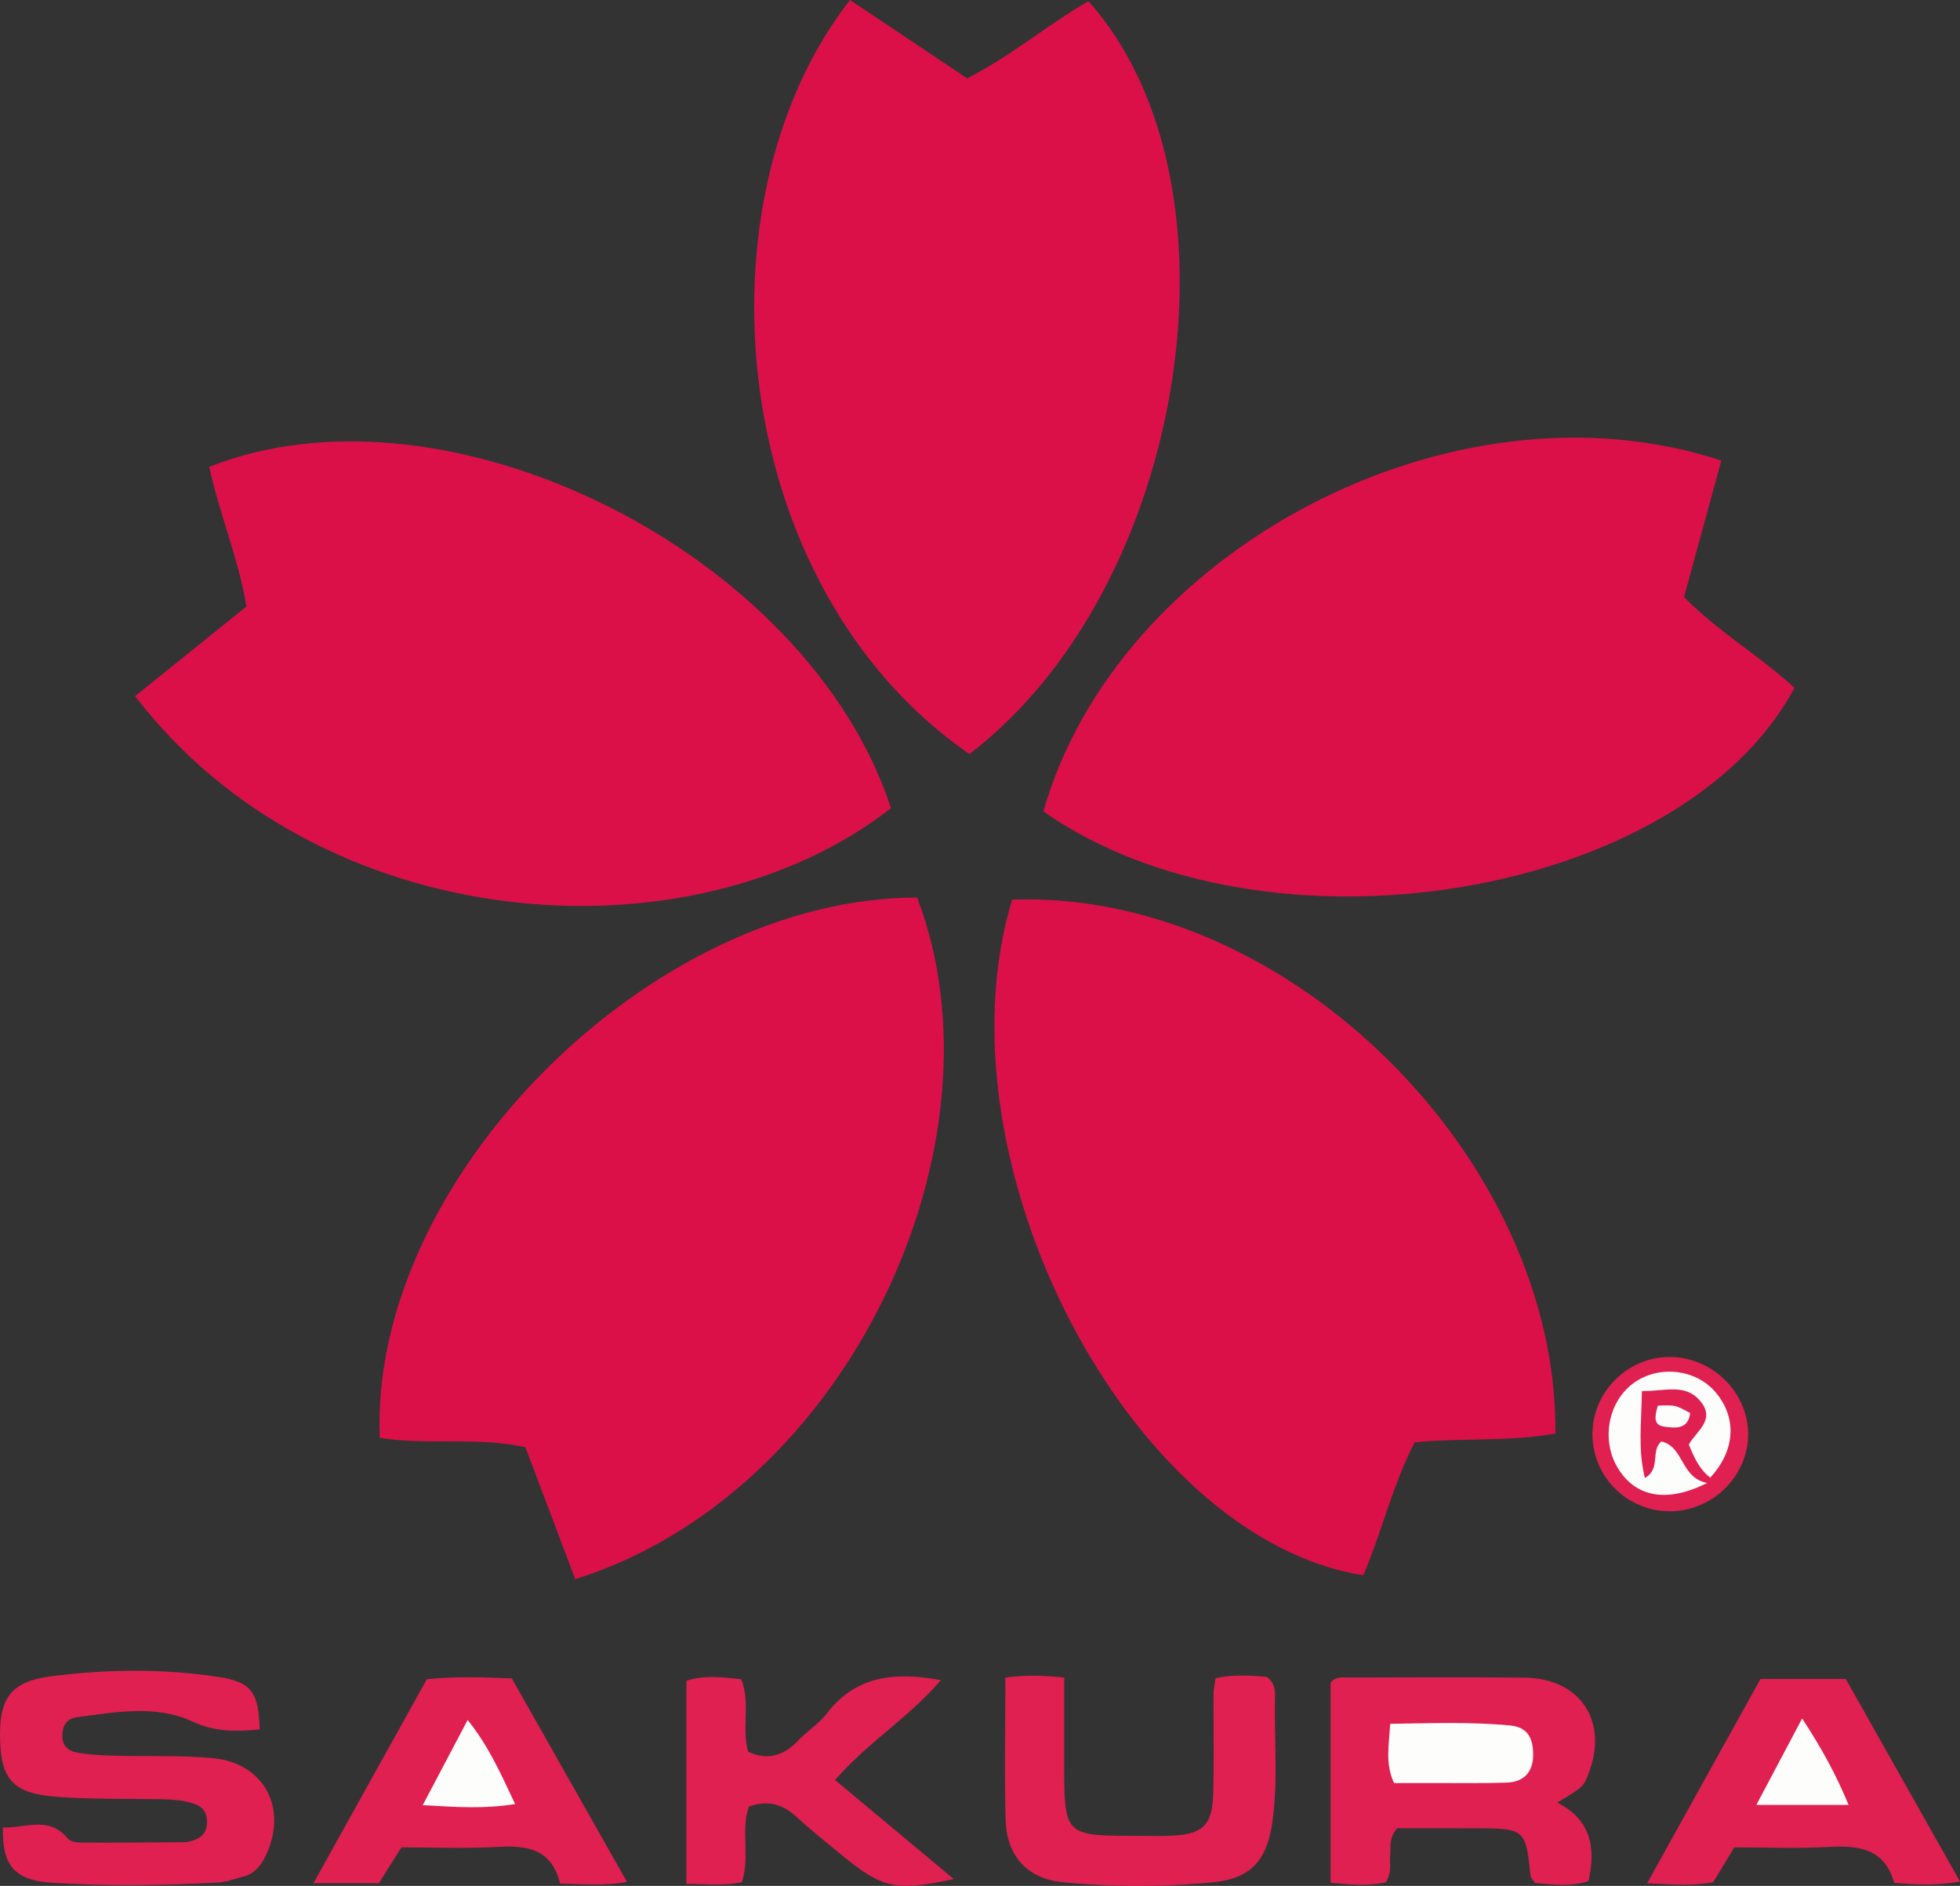
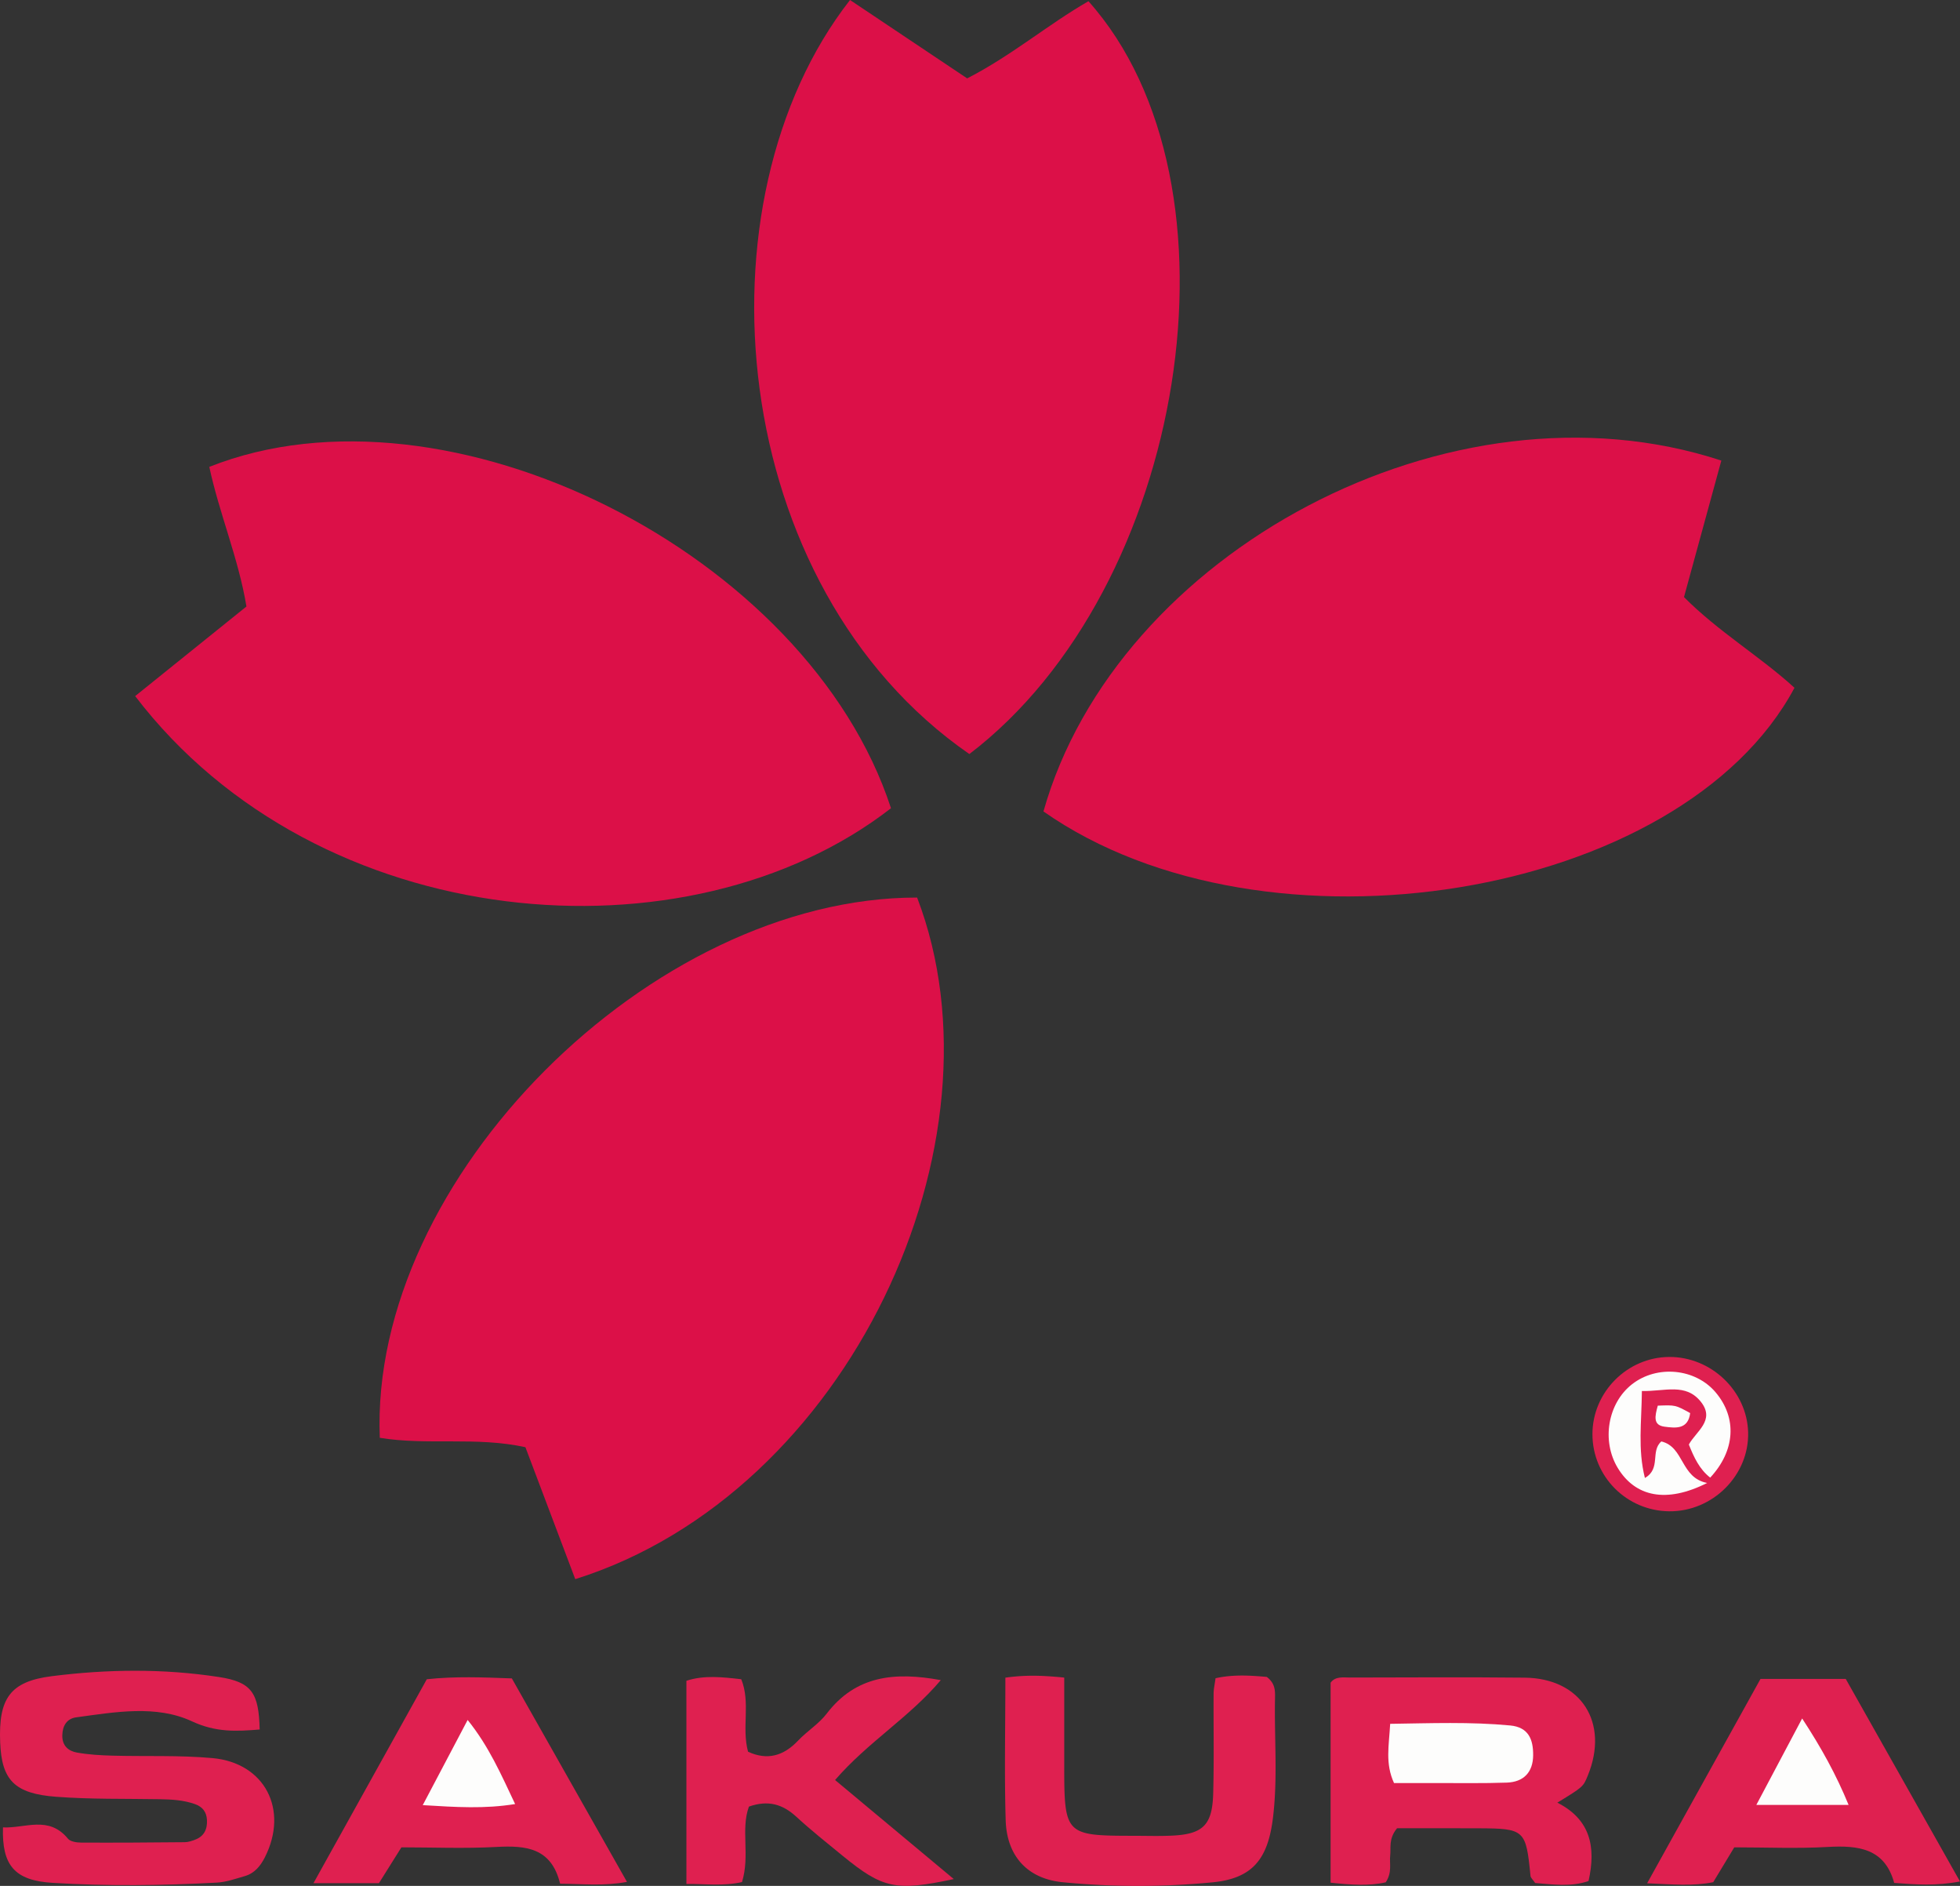
<svg xmlns="http://www.w3.org/2000/svg" viewBox="0 0 2844.35 2736.13">
  <rect x="0" y="0" width="2844.35" height="2736.13" fill="#333333" stroke="none" />
  <defs>
    <style>.cls-1{fill:#dc1048;}.cls-2{fill:#df2050;}.cls-3{fill:#fdfdfc;}</style>
  </defs>
  <g id="Laag_2" data-name="Laag 2">
    <g id="Laag_1-2" data-name="Laag 1">
      <path class="cls-1" d="M551.14,2086c-15-375.42,393.87-784,779.78-783.8,135.72,354.18-97.88,863.52-496.11,988.88q-36-95.39-72.32-191.42C691,2083.92,619.6,2097.36,551.14,2086Z" />
      <path class="cls-1" d="M196.15,1009.92l161.49-130c-11.43-69.41-39.32-134.57-53.9-202.56C649.46,540.07,1172.34,803,1293,1172.59,998.52,1401.19,461.85,1357.87,196.15,1009.92Z" />
      <path class="cls-1" d="M1233.56,0l170,113.71c64.09-32.74,116.8-77.89,176-111.95C1815.94,266.28,1722.29,853.44,1406.73,1094,1053.93,849.87,1005.73,291.24,1233.56,0Z" />
      <path class="cls-1" d="M2498,668.22q-27,98.6-54.19,198.07C2494,916.77,2553.87,952,2604.16,997.87c-163.9,306.73-767.89,405.15-1089.9,179.39C1620.16,802.13,2104.91,539.16,2498,668.22Z" />
-       <path class="cls-1" d="M1468.84,1305.24c403-14.3,792.3,379.36,788.36,774.51-66.83,12.16-135.9,6.11-204.33,12.8-32.24,62.68-47.69,130.38-74.49,192.85C1638.41,2231.58,1354.39,1682.89,1468.84,1305.24Z" />
      <path class="cls-2" d="M376.84,2509.21c-33.48,2.75-63.27,4.41-98.11-11.79-52.18-24.26-111.66-13.51-168.16-5.85-13.41,1.82-19.86,11.95-20.15,26.12-.31,15.18,8.86,22.81,21.32,25,16.89,3,34.26,4,51.46,4.47,48.38,1.34,97-.84,145.13,3.54,76.16,6.92,110.87,74.95,76.13,143.79-6.46,12.81-15.13,23.4-29.36,27.47-13.25,3.79-26.69,8.63-40.25,9.37-79.46,4.33-159.11,5.24-238.48.38-55.48-3.39-73.67-25.6-72.06-80.46,32.12,1.52,66.41-17.66,94.28,16.36,3.53,4.3,12.6,5.65,19.12,5.68,50.13.24,100.28-.09,150.42-.58,5,0,10.19-1.85,15-3.65,13.12-4.93,17.88-15.11,17.2-28.59-.58-11.69-6.43-19.11-17.32-23-16.56-5.89-33.75-6.83-51.11-7.13-50.14-.86-100.43.27-150.35-3.52C20.71,2602.28,2.45,2582.45.25,2528c-2.56-63.52,14.09-88.47,74.85-96.15,80.66-10.2,162.15-11.21,242.77,1.24C365.42,2440.39,375.6,2456.14,376.84,2509.21Z" />
      <path class="cls-2" d="M2027.4,2652.49c-12.61,15.43-8.63,28-9.94,39.62s3.13,24.16-6.49,38.8c-24,5.54-50.48,3.73-80,.55V2441.28c7.17-9.59,18.15-7.45,28.17-7.46,84.51-.13,169-.7,253.52.19,81.91.87,122.92,65.22,91.6,141.95-6.72,16.44-6.72,16.44-44.28,39.39,47.82,24.25,56.49,63.91,45.31,113.68-25.55,8.92-52.21,4.9-77.44,2.9-3.29-4.87-6.52-7.48-6.8-10.39-6.54-66.71-8.48-68.68-74.75-69C2105.32,2652.32,2064.29,2652.49,2027.4,2652.49Z" />
      <path class="cls-2" d="M812.85,2732.92c-12.73-52.24-49.7-55.64-92.41-53.31-46.2,2.52-92.64.57-137.92.57l-32.61,52h-95c56.4-101.47,110.36-198.54,164.47-295.87,41.6-4.47,80.84-2.81,123.41-1.22l167.08,295.21C875.82,2736.62,847.46,2733.23,812.85,2732.92Z" />
      <path class="cls-2" d="M2516.76,2680.18l-30.54,50.56c-29,5.89-57.91,3.25-95.93,1.6l164.56-296.53h123.68c54.1,95.87,108.84,192.89,165.82,293.88-35.1,6.67-63.64,4.51-95.49,2.09-13.76-50.18-52.09-54.71-96.56-52.16S2562.84,2680.18,2516.76,2680.18Z" />
      <path class="cls-2" d="M1076.78,2730.58c-27.69,6.17-52.83,2.47-80.66,2.69V2438.53c25.82-8.46,52.52-5.33,79.59-2.24,13.85,34.23.3,69.78,9.86,105.17,27.78,12.81,51.36,6.35,72.7-16.2,13-13.76,30-24.15,41.38-39,42.28-55.35,98.77-61,165.63-48.68-45.53,54-105.68,89.72-153.43,144.93l172.3,143.7c-84.3,17.91-103,13.88-161.48-33.91-22.7-18.55-45.67-36.87-67.25-56.68-19.62-18-40.69-24.38-68.59-14.55C1074.66,2654.41,1088.74,2691.69,1076.78,2730.58Z" />
      <path class="cls-2" d="M1459,2434c29.39-4.09,53.12-3.33,85.41-.1V2560.7c0,101.22,1.37,102.64,100.4,102.73,19,0,38.07.67,57-.3,44-2.25,57.52-15.46,58.77-60.83,1.33-48.38.32-96.82.6-145.23,0-6.59,1.61-13.16,2.8-22.23,26.59-5.9,51.74-3.87,74.34-1.93,12.24,9.24,12.2,20,12,30.11-1.24,58.71,4.25,117.59-3.23,176.12-7.51,58.8-30.18,86.16-87.13,91.76a1123.48,1123.48,0,0,1-217.51-.09c-52-5-81.38-38.56-83-89.78C1457.42,2573.84,1459,2506.54,1459,2434Z" />
      <path class="cls-2" d="M2422.19,1968.72c61.08-.44,113.23,49.39,114.7,109.58,1.52,62.1-51.54,115-114.58,114.33-61.81-.7-111.3-50.37-111.36-111.77C2310.89,2019.91,2361.23,1969.16,2422.19,1968.72Z" />
      <path class="cls-3" d="M2023,2586.91c-13-28.43-7.37-53.72-5.58-85.93,58.69-.82,116.27-3.1,174.1,2.37,27,2.55,33.58,20.6,33.39,43.29-.21,24.73-13.91,38.75-38.16,39.62-34.35,1.24-68.77.56-103.15.64C2063.14,2587,2042.73,2586.91,2023,2586.91Z" />
      <path class="cls-3" d="M613.49,2618.94l65.15-123.57c31,38.55,48.39,78.73,68.91,122C703.05,2624.55,662.75,2621.94,613.49,2618.94Z" />
      <path class="cls-3" d="M2682.69,2618.65H2548.78l66.5-125.44C2643.15,2535.75,2664.77,2575,2682.69,2618.65Z" />
      <path class="cls-3" d="M2382.69,2018.13c-.4,45.45-6.14,84.06,4.39,126.14,23.77-13.59,7.57-38.81,23.86-53,33.46,8.05,27.59,52.73,66.47,60.26-59.52,30-104.42,19.93-129.71-21.76-23.84-39.31-14.57-93.89,20.63-121.42,36.36-28.43,91.87-23.12,121.31,11.6,31.48,37.14,28.6,84.68-7.78,123.83-15.56-12.11-23.47-29.14-31-48,10.13-18.85,38.65-35,17.67-61.73C2446.42,2005.86,2415.81,2018.92,2382.69,2018.13Z" />
      <path class="cls-3" d="M2405.78,2039.36c25.63-1,25.63-1,47,10.79-3,23.9-21.11,21.84-37.09,19.75C2398.67,2067.69,2401.48,2054.88,2405.78,2039.36Z" />
    </g>
  </g>
</svg>